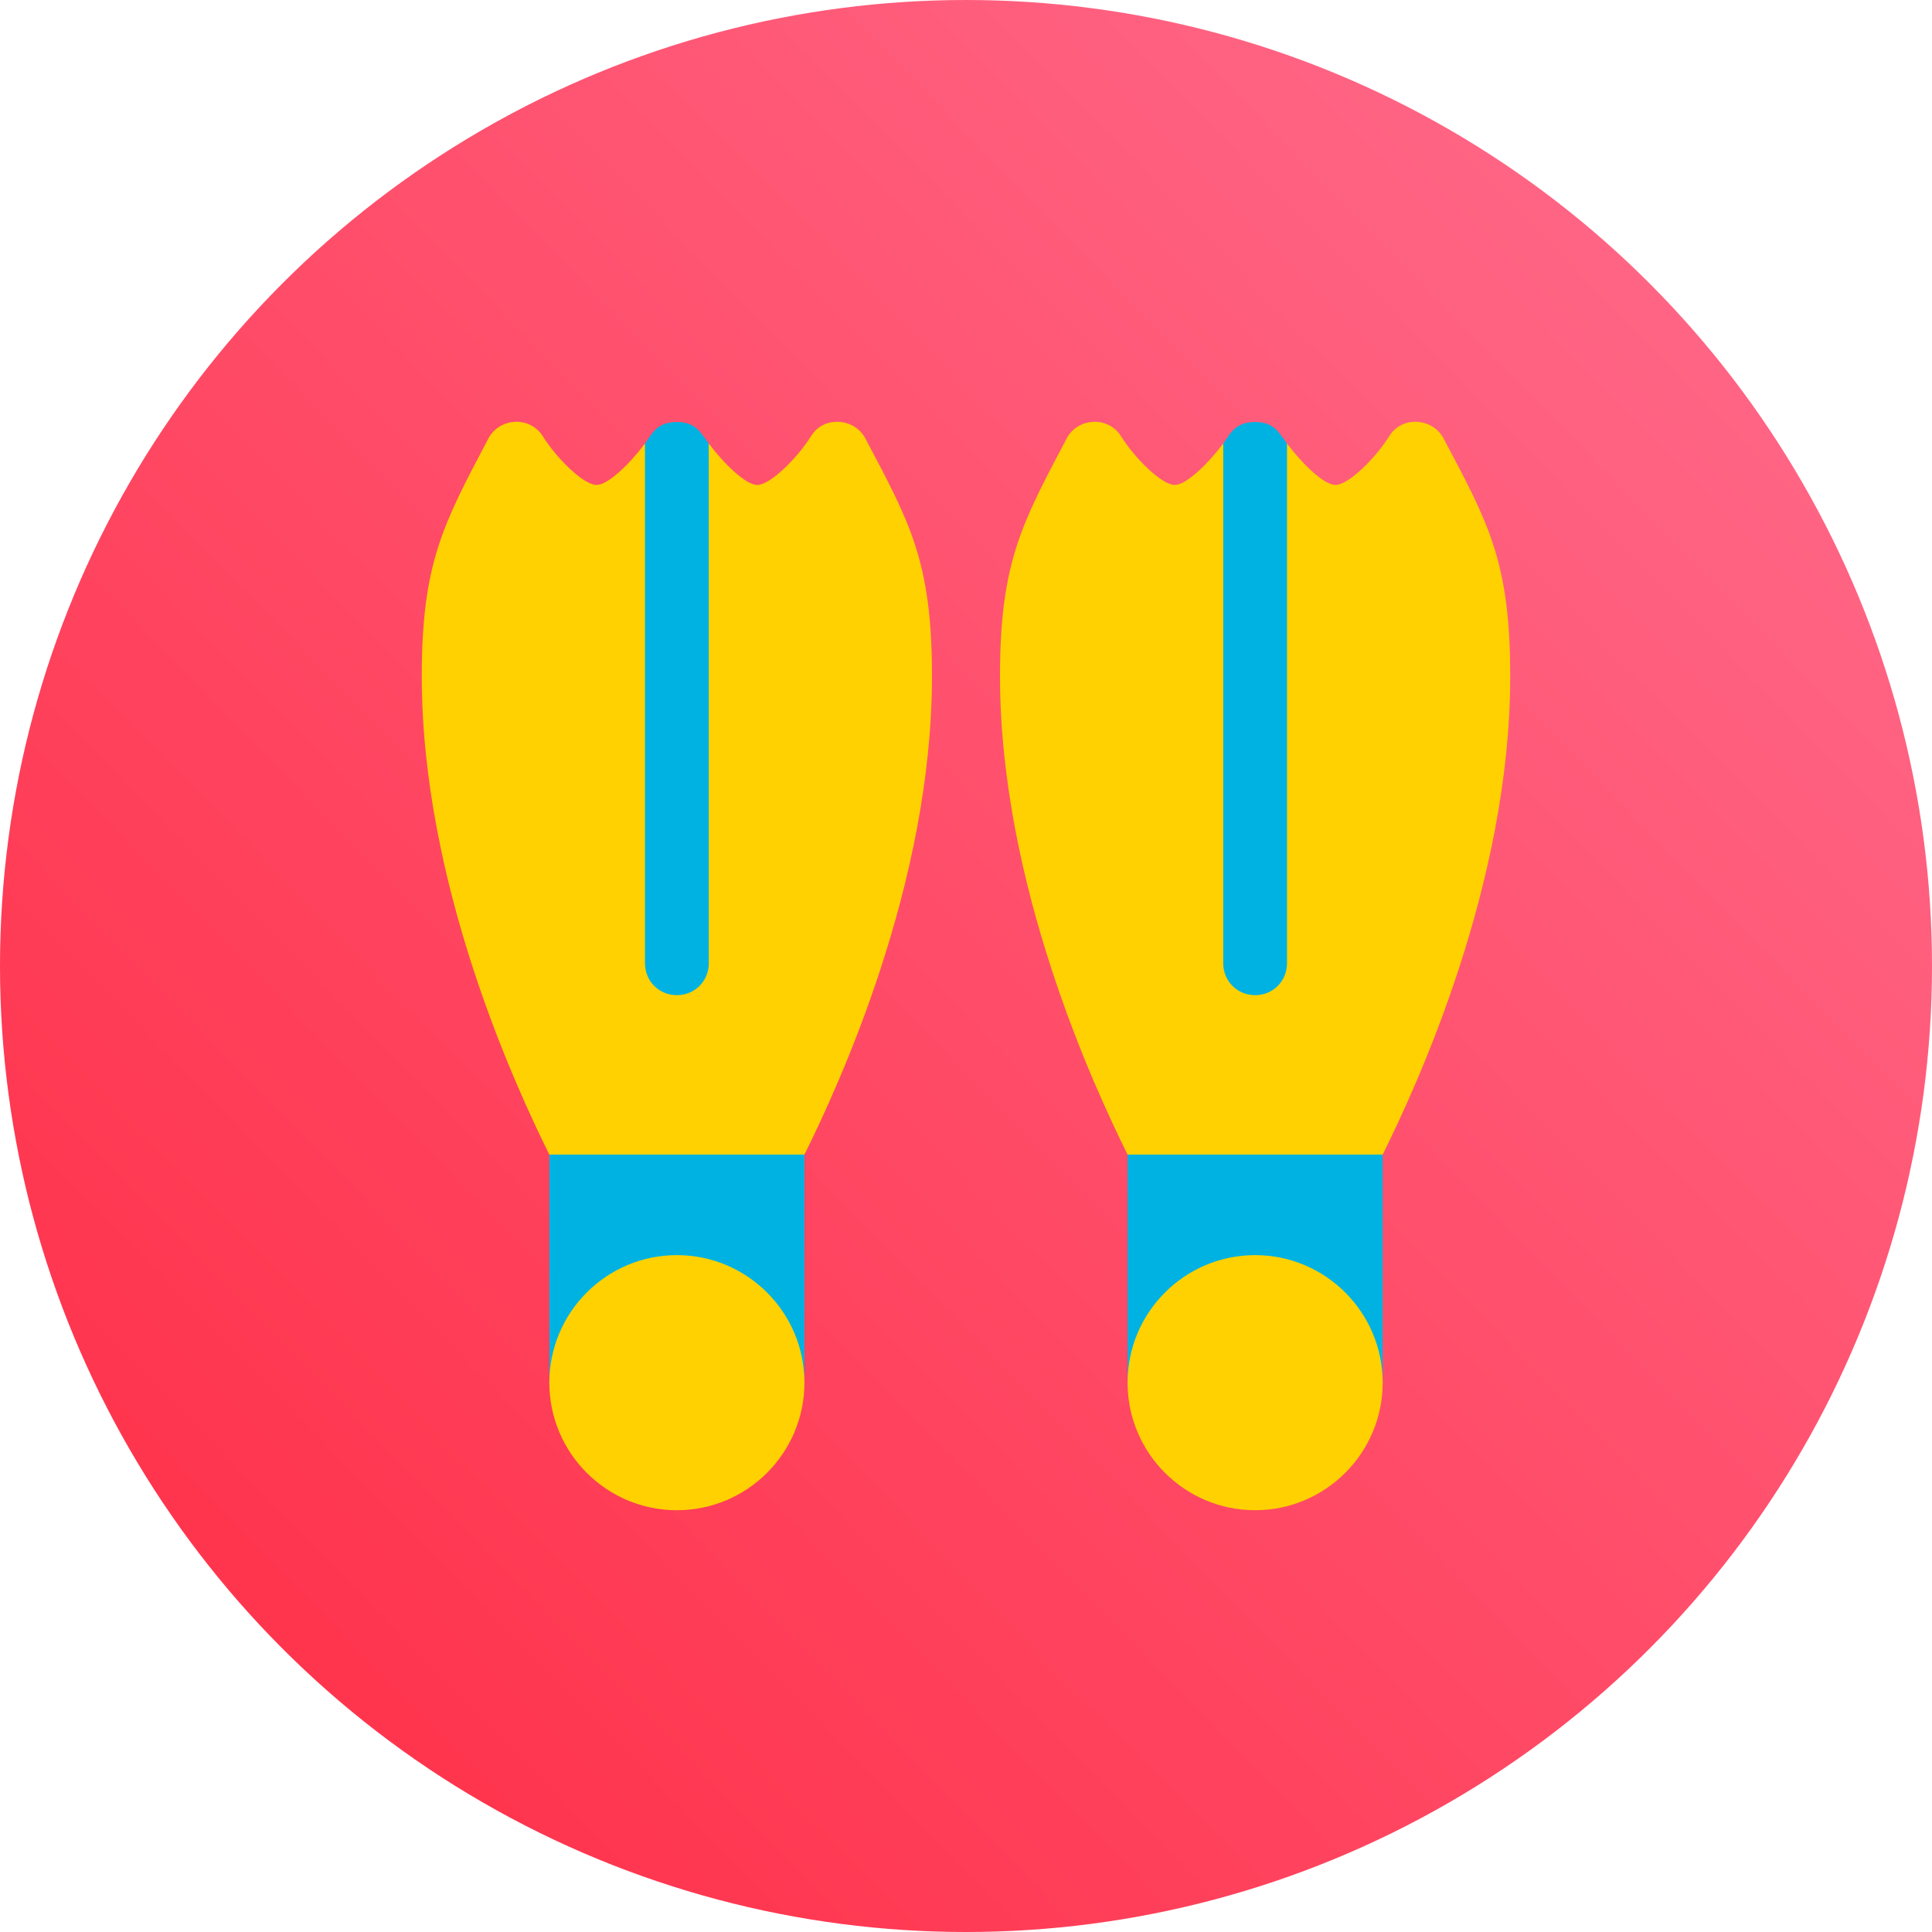
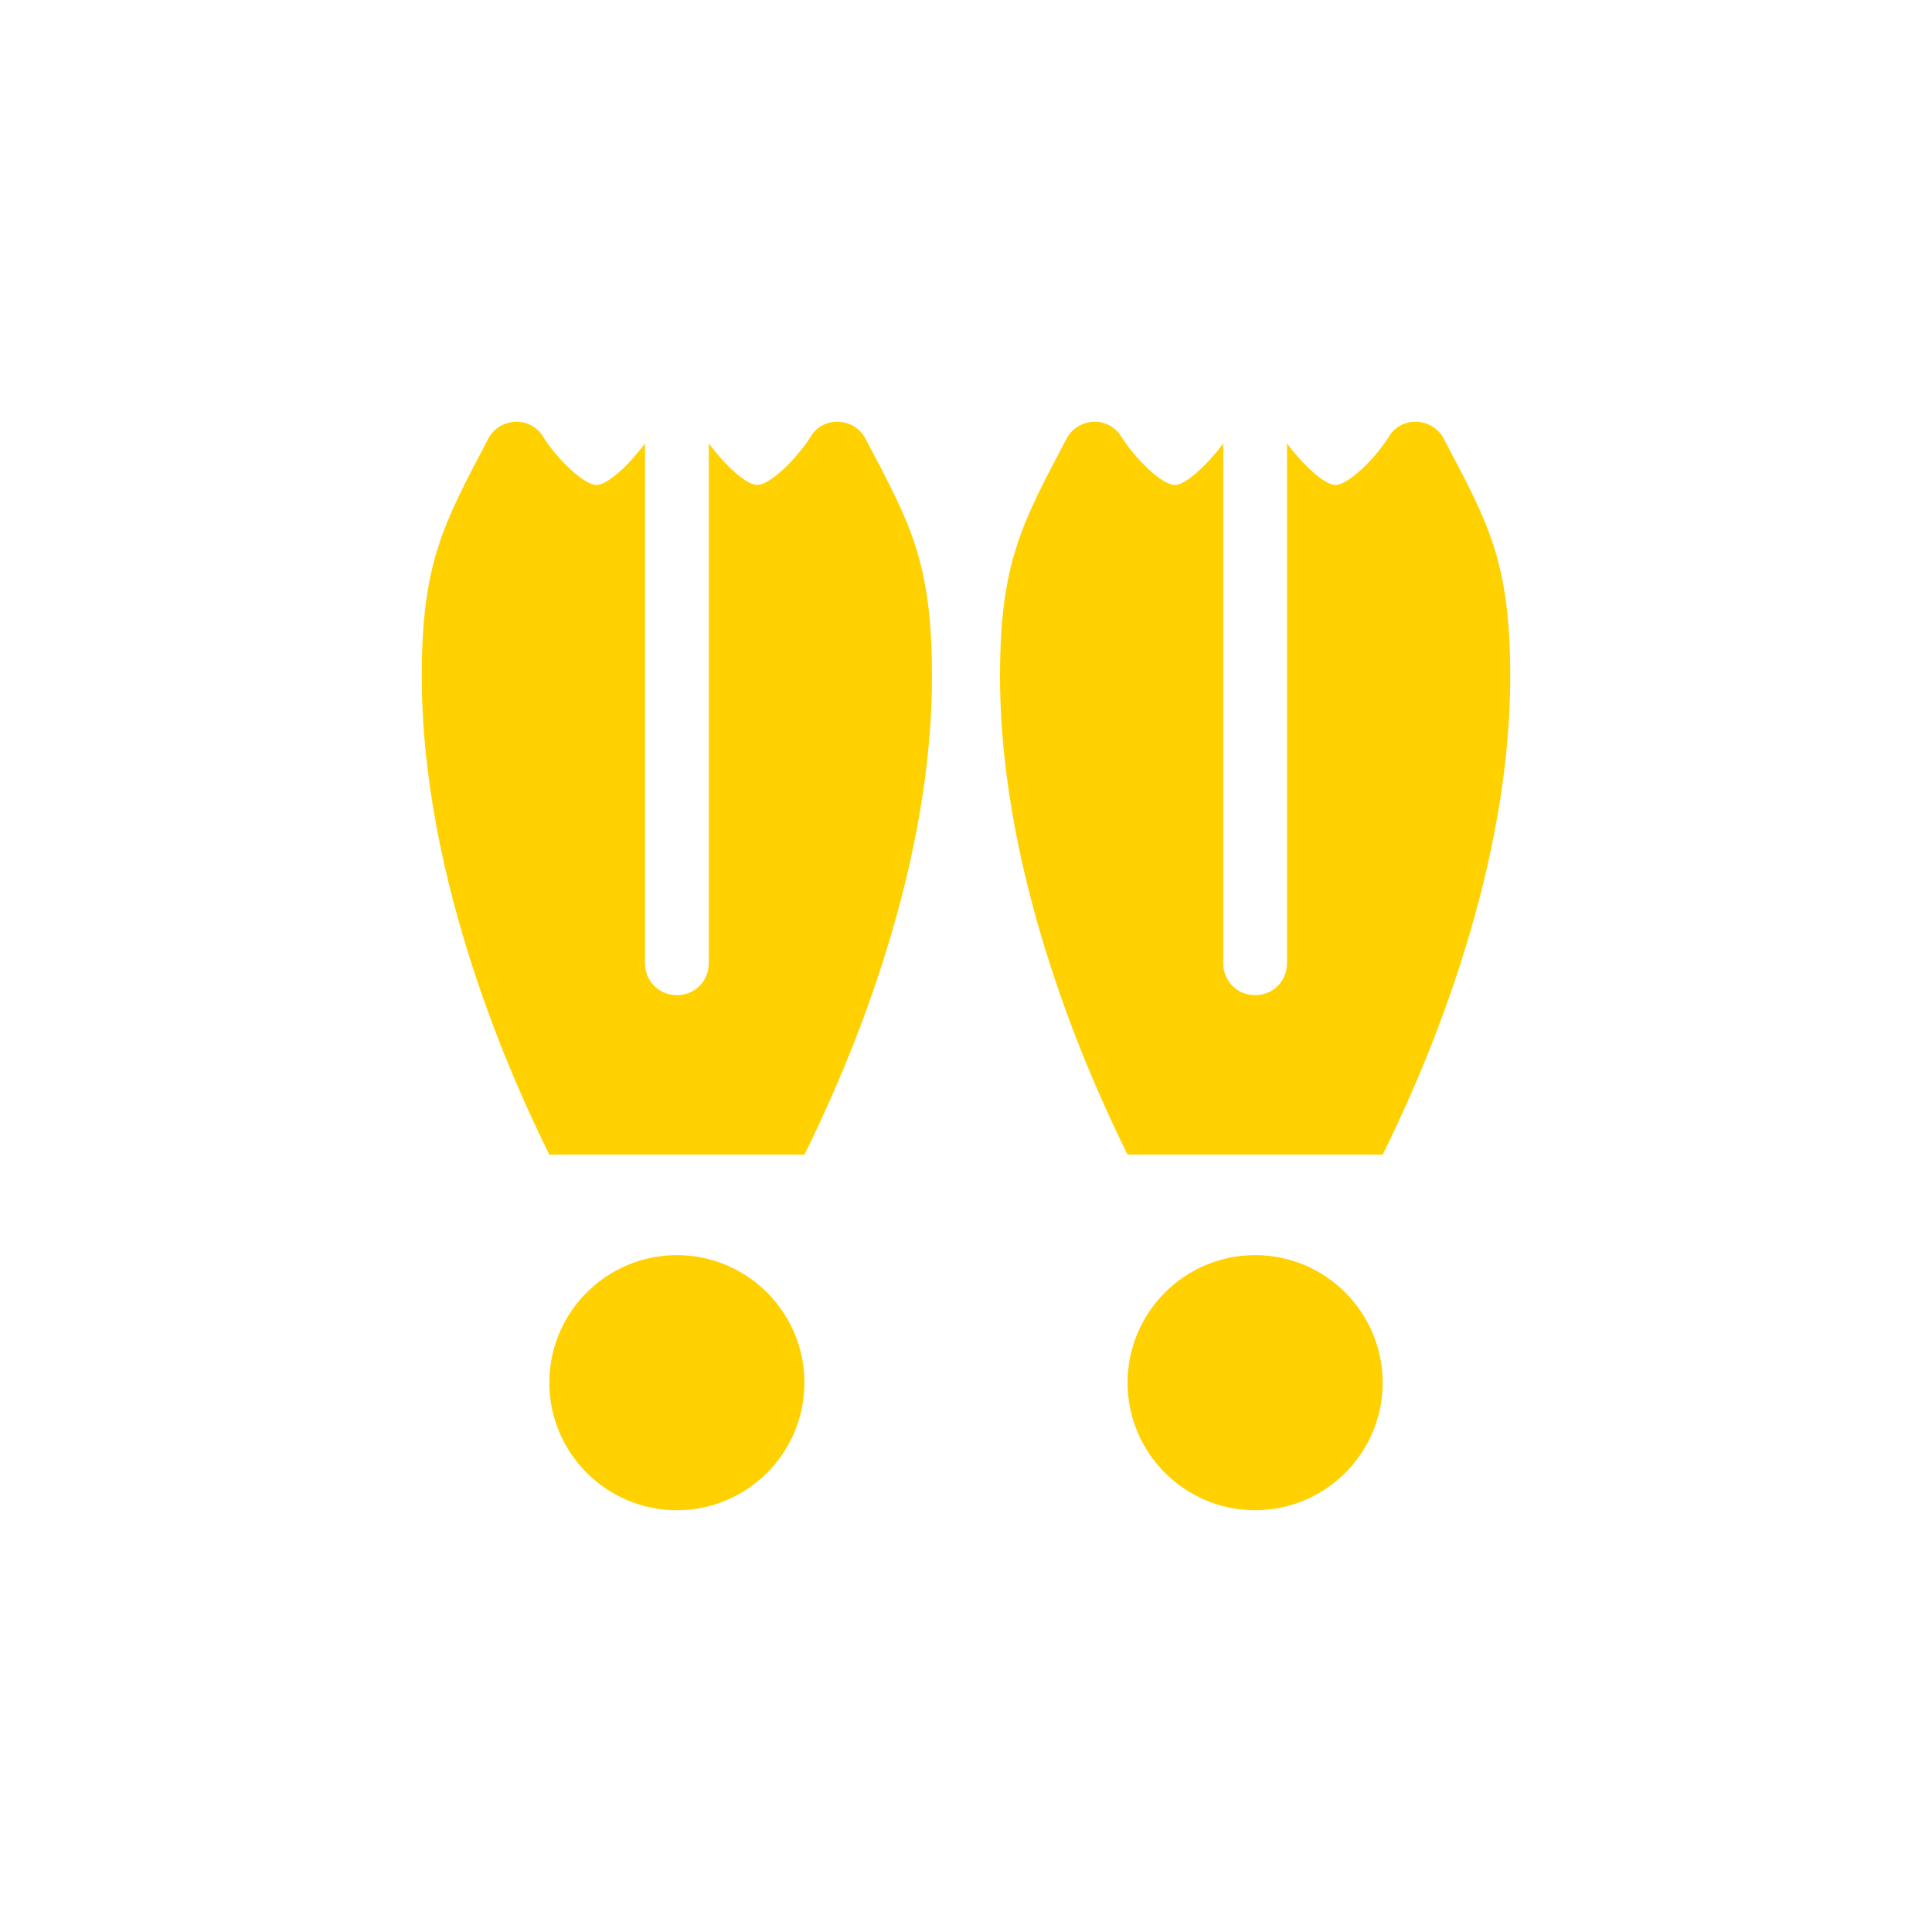
<svg xmlns="http://www.w3.org/2000/svg" width="710px" height="710px" viewBox="0 0 710 710">
  <title>Group 7</title>
  <desc>Created with Sketch.</desc>
  <defs>
    <linearGradient x1="84.003%" y1="12.624%" x2="13.709%" y2="81.287%" id="linearGradient-1">
      <stop stop-color="#FF6585" offset="0%" />
      <stop stop-color="#FF354E" offset="100%" />
    </linearGradient>
  </defs>
  <g id="Page-1" stroke="none" stroke-width="1" fill="none" fill-rule="evenodd">
    <g id="Group-7">
-       <circle id="Oval-2-Copy-2" fill="url(#linearGradient-1)" cx="355" cy="355" r="355" />
      <g id="Group-4" transform="translate(155, 155)" fill-rule="nonzero">
-         <path d="M128.906,103.494 L105.469,7.986 C102.477,4.003 100.716,0.076 93.75,0.076 C86.109,0.076 84.402,4.83 82.031,7.986 L58.594,103.494 L58.594,222.439 L128.906,222.439 L128.906,103.494 Z M46.875,269.314 L46.875,353.125 C46.875,359.687 52.03,364.844 58.594,364.844 C65.157,364.844 70.312,359.687 70.312,353.125 C70.312,340.234 80.859,329.688 93.75,329.688 C106.641,329.688 117.188,340.234 117.188,353.125 C117.188,359.687 122.343,364.844 128.906,364.844 C135.47,364.844 140.625,359.687 140.625,353.125 L140.625,269.314 L93.75,234.158 L46.875,269.314 Z M341.406,103.494 L317.969,7.986 C314.977,4.003 313.216,0.076 306.25,0.076 C298.609,0.076 296.902,4.83 294.531,7.986 L271.094,103.494 L271.094,222.439 L341.406,222.439 L341.406,103.494 Z M306.25,234.158 L259.375,269.314 L259.375,353.125 C259.375,359.687 264.53,364.844 271.094,364.844 C277.657,364.844 282.812,359.687 282.812,353.125 C282.812,340.234 293.359,329.688 306.25,329.688 C319.141,329.688 329.688,340.234 329.688,353.125 C329.688,359.687 334.843,364.844 341.406,364.844 C347.97,364.844 353.125,359.687 353.125,353.125 L353.125,269.314 L306.25,234.158 Z" id="Shape" fill="#00B2E2" />
        <path d="M153.28,0.018 C148.827,-0.216 145.078,1.892 142.968,5.408 C137.812,13.61 127.97,23.22 123.281,23.22 C119.062,23.22 111.093,15.485 105.469,7.985 L105.469,199.002 C105.469,205.563 100.313,210.72 93.75,210.72 C87.187,210.72 82.031,205.563 82.031,199.002 L82.031,7.986 C76.406,15.486 68.438,23.221 64.219,23.221 C59.531,23.221 49.688,13.611 44.532,5.409 C42.422,1.892 38.438,-0.216 34.22,0.019 C30.001,0.252 26.25,2.597 24.374,6.346 C7.816,37.711 0,52.092 0,93.533 C0,169.939 34.452,244.236 46.875,269.314 L140.625,269.314 C153.048,244.236 187.5,169.939 187.5,93.533 C187.5,51.269 179.362,37.1 163.126,6.345 C161.25,2.595 157.499,0.251 153.28,0.018 Z M93.75,306.25 C67.898,306.25 46.875,327.273 46.875,353.125 C46.875,378.977 67.898,400 93.75,400 C119.602,400 140.625,378.977 140.625,353.125 C140.625,327.273 119.602,306.25 93.75,306.25 Z M375.626,6.345 C373.75,2.596 369.999,0.252 365.78,0.018 C361.327,-0.216 357.578,1.892 355.468,5.408 C350.312,13.61 340.47,23.22 335.781,23.22 C331.562,23.22 323.593,15.485 317.969,7.985 L317.969,199.002 C317.969,205.563 312.813,210.72 306.25,210.72 C299.687,210.72 294.531,205.563 294.531,199.002 L294.531,7.986 C288.906,15.486 280.938,23.221 276.719,23.221 C272.031,23.221 262.188,13.611 257.032,5.409 C254.922,1.892 250.938,-0.216 246.72,0.019 C242.501,0.252 238.75,2.597 236.874,6.346 C220.316,37.711 212.5,52.092 212.5,93.533 C212.5,169.939 246.952,244.236 259.375,269.314 L353.125,269.314 C365.548,244.236 400,169.939 400,93.533 C400,51.27 391.862,37.101 375.626,6.345 Z M306.25,306.25 C280.398,306.25 259.375,327.273 259.375,353.125 C259.375,378.977 280.398,400 306.25,400 C332.102,400 353.125,378.977 353.125,353.125 C353.125,327.273 332.102,306.25 306.25,306.25 Z" id="Shape" fill="#FFD100" />
      </g>
    </g>
  </g>
</svg>